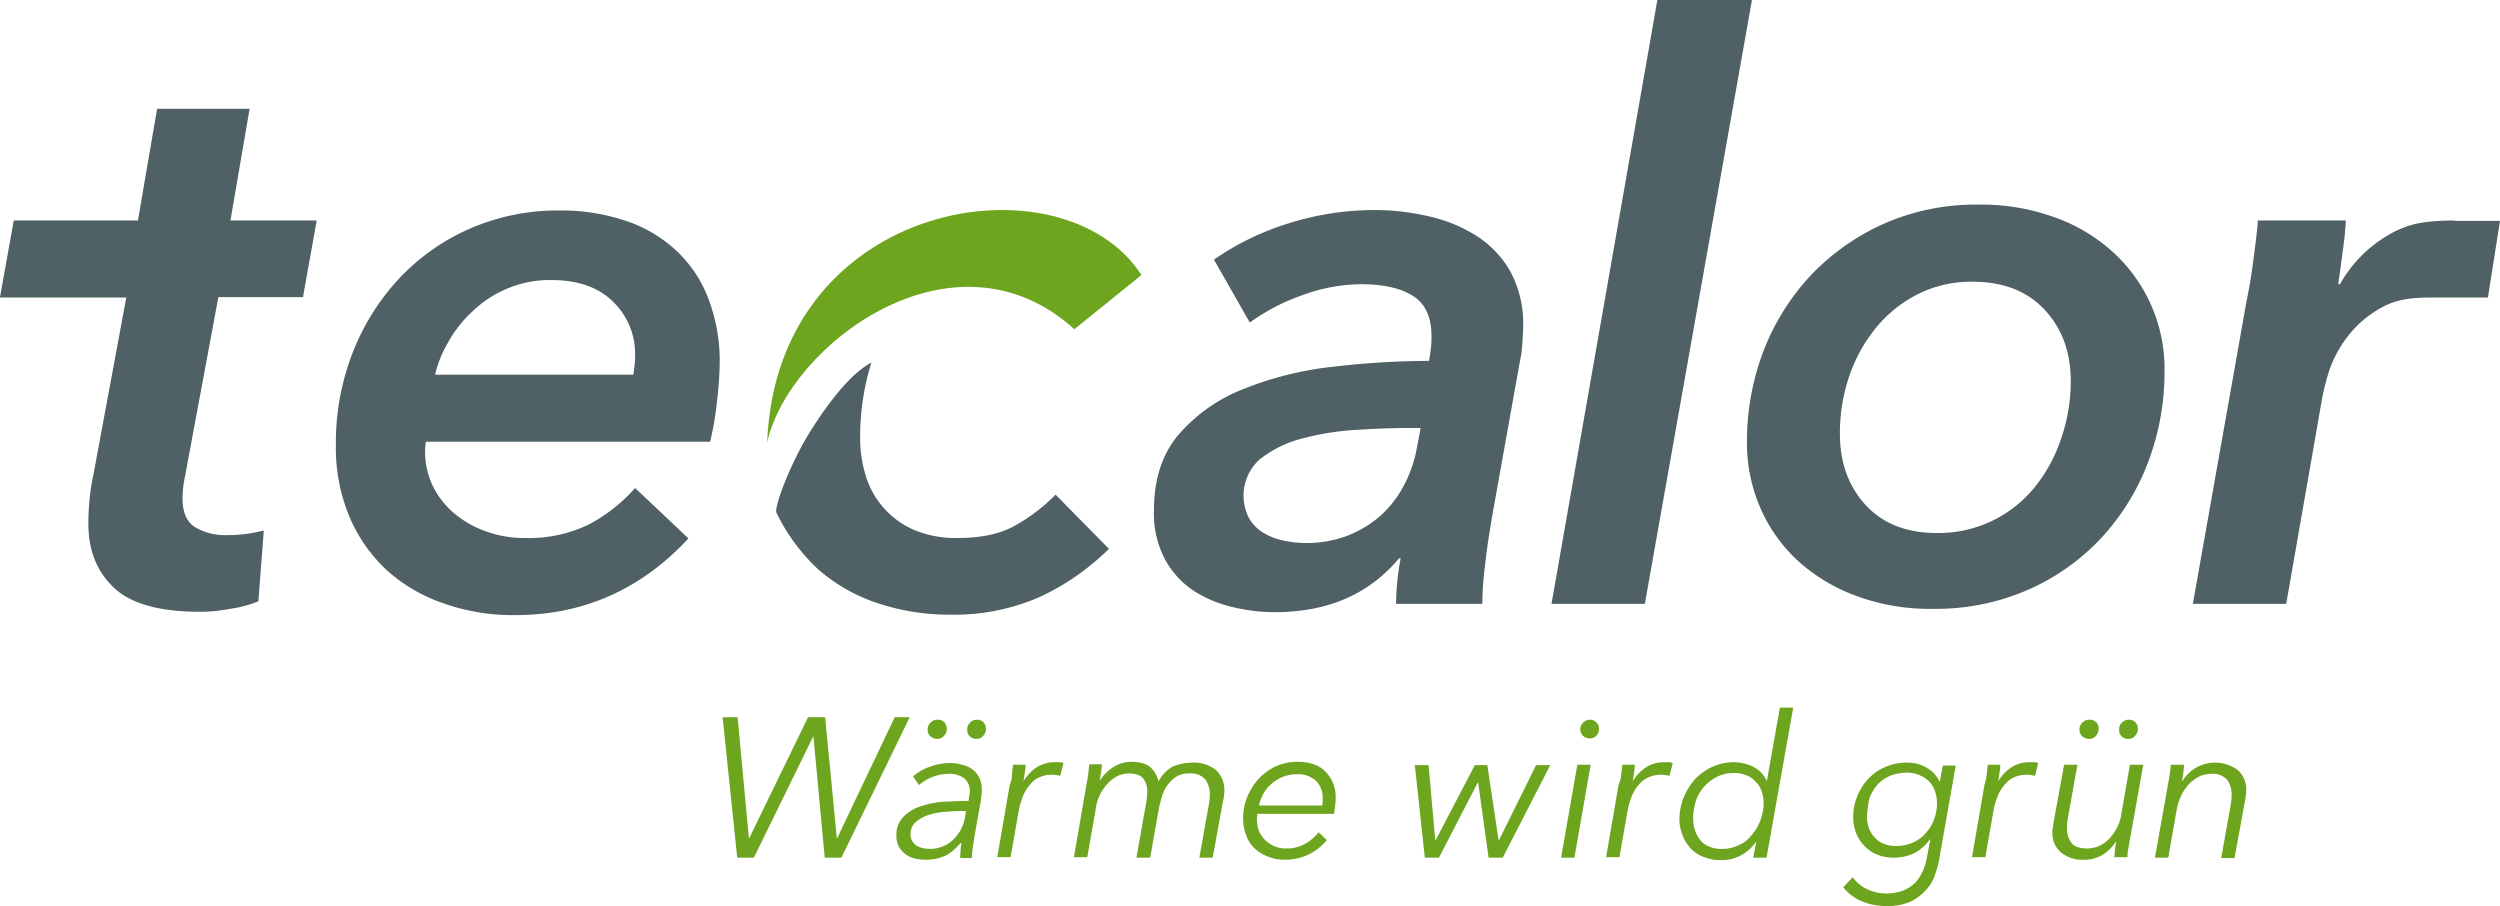
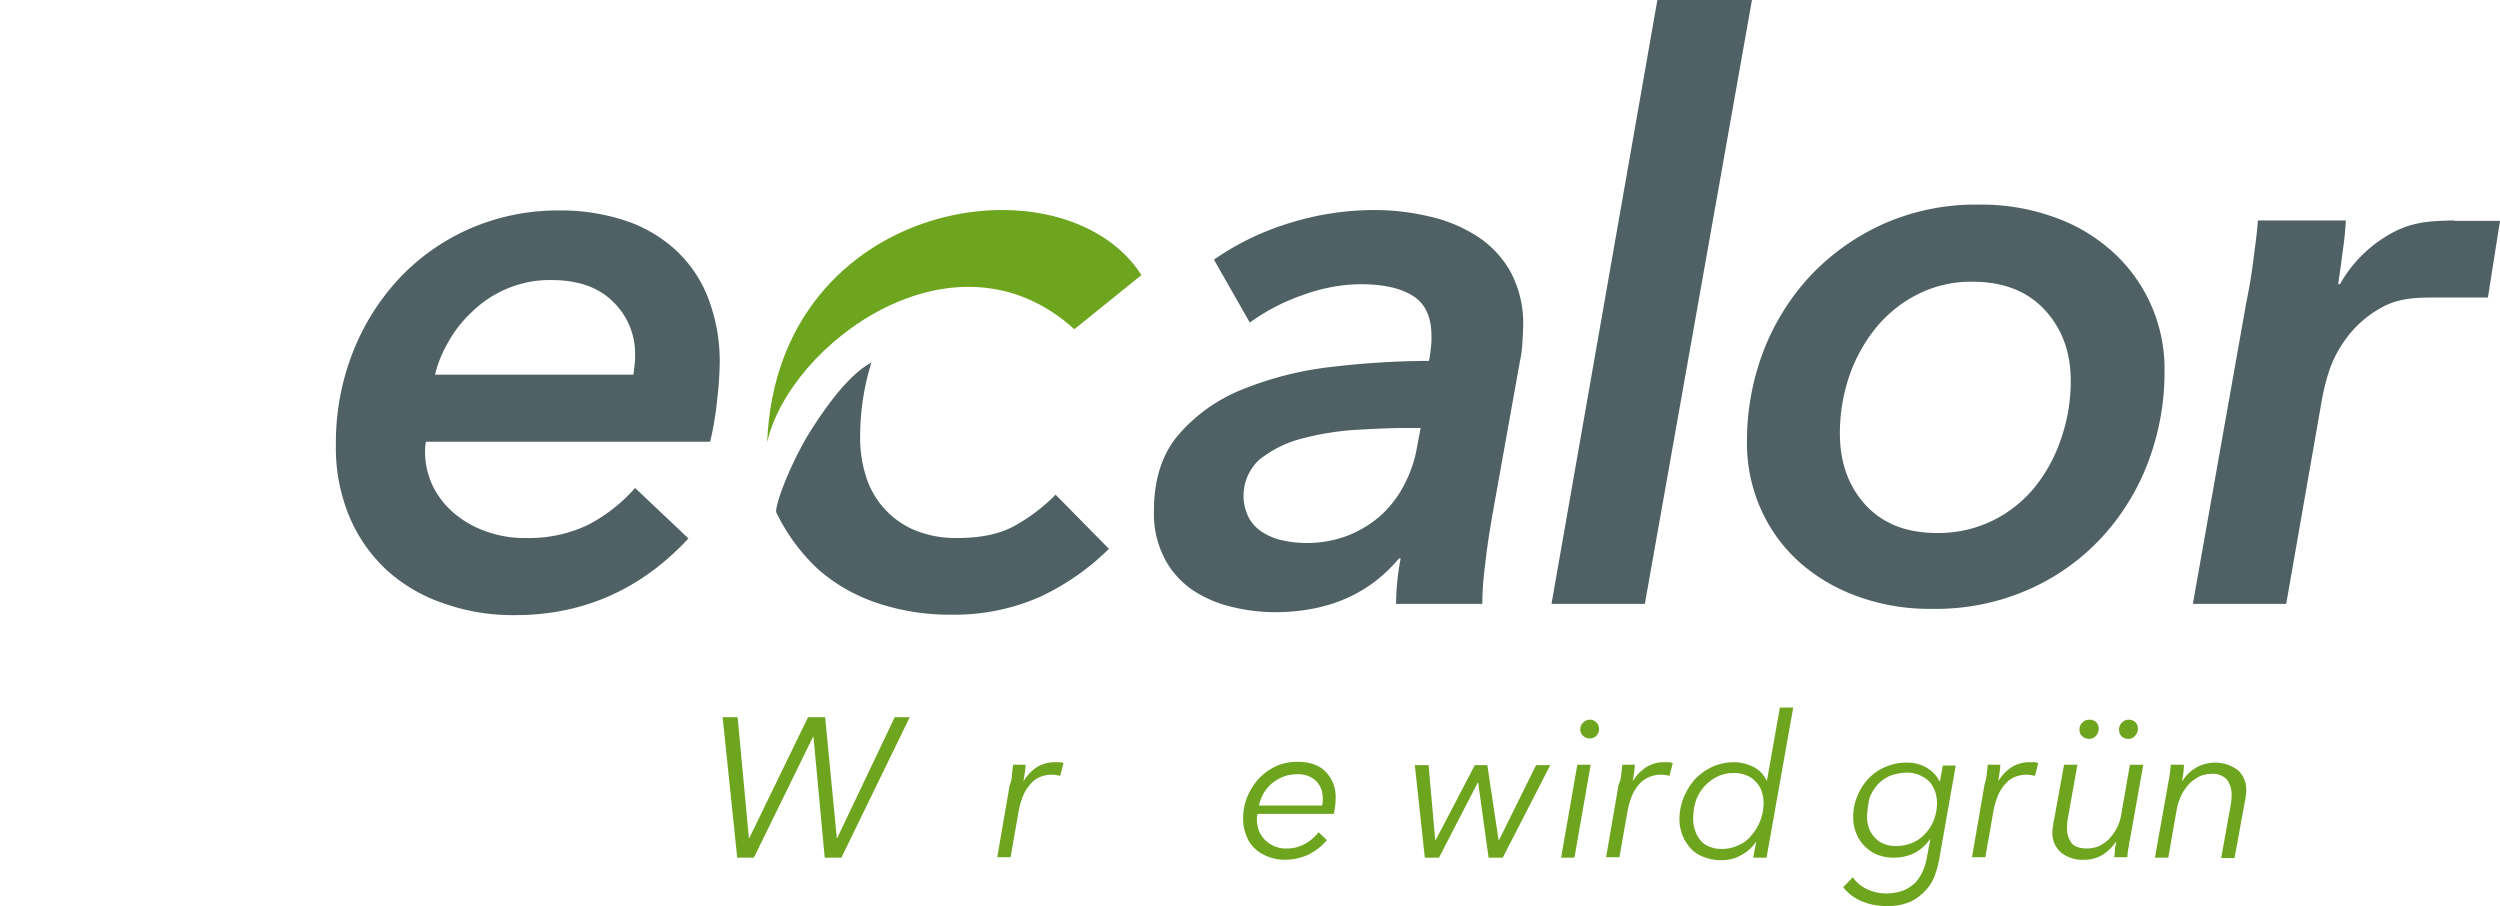
<svg xmlns="http://www.w3.org/2000/svg" viewBox="0 0 599.9 217.4">
  <defs>
    <style>.cls-1{fill:#4f6164;}.cls-2{fill:#6ea51e;}</style>
  </defs>
  <g id="Ebene_2" data-name="Ebene 2">
    <g id="layer">
      <path class="cls-1" d="M496.9,91.4q0-10.35-6.3-17.1c-4.2-4.5-10-6.7-17.3-6.7a28.38,28.38,0,0,0-13.1,3,31,31,0,0,0-10,8,37.89,37.89,0,0,0-6.4,11.5,42.66,42.66,0,0,0-2.3,13.9c0,6.9,2,12.6,6.1,17.1s9.8,6.8,17.2,6.8A29.77,29.77,0,0,0,478,125a30.1,30.1,0,0,0,10.1-7.9,37.26,37.26,0,0,0,6.4-11.6,42.2,42.2,0,0,0,2.4-14.1m-33.2,54.7a50.58,50.58,0,0,1-17.7-2.9,42.87,42.87,0,0,1-14.1-8.2,37.62,37.62,0,0,1-9.3-12.7,38.94,38.94,0,0,1-3.4-16.3,60.75,60.75,0,0,1,3.9-21.6,56.18,56.18,0,0,1,11.2-18.1,55.32,55.32,0,0,1,17.5-12.5,54.49,54.49,0,0,1,22.9-4.7A51.33,51.33,0,0,1,492.6,52a41.2,41.2,0,0,1,14.1,8.2A37.84,37.84,0,0,1,519.4,89a61,61,0,0,1-3.9,21.8A55.58,55.58,0,0,1,504.3,129a53.17,53.17,0,0,1-17.6,12.5,55.26,55.26,0,0,1-23,4.6" />
-       <path class="cls-1" d="M0,71.3,3.3,52.9H33.1l4.6-26.8H59.9L55.3,52.9H76L72.7,71.3H52.4l-8,43a26.08,26.08,0,0,0-.6,5.3q0,5,3,6.9a14.22,14.22,0,0,0,7.9,1.9,34,34,0,0,0,4.5-.3c1.5-.2,2.8-.5,4.1-.8l-1.3,17a29.15,29.15,0,0,1-6.8,1.8,38,38,0,0,1-7.2.7c-9.7,0-16.6-1.9-20.7-5.8s-6.1-9-6.1-15.4c0-1.8.1-3.7.3-5.8a47.12,47.12,0,0,1,.9-5.8l7.9-42.6H0Z" />
      <path class="cls-1" d="M152,89.9c.1-.9.2-1.7.3-2.5a17.7,17.7,0,0,0,.1-2.3,17.29,17.29,0,0,0-5.3-12.7c-3.5-3.5-8.5-5.2-14.8-5.2a26.19,26.19,0,0,0-10.7,2.1,26.72,26.72,0,0,0-8.3,5.5,29.17,29.17,0,0,0-5.8,7.4,28.22,28.22,0,0,0-3.1,7.7ZM102.2,106a13.61,13.61,0,0,0-.2,2.1,19.16,19.16,0,0,0,1.8,8.4,20.24,20.24,0,0,0,5.1,6.6,24.21,24.21,0,0,0,7.7,4.4,26.87,26.87,0,0,0,9.6,1.6,32.9,32.9,0,0,0,15-3.2,39.29,39.29,0,0,0,11.2-8.8l12.8,12.1c-11.3,12.2-25.2,18.4-41.5,18.4a49.66,49.66,0,0,1-17.2-2.8,39,39,0,0,1-13.6-7.9,37,37,0,0,1-9-12.8,42.71,42.71,0,0,1-3.3-17.3,59.45,59.45,0,0,1,4-22.1A55.91,55.91,0,0,1,95.8,66.8a51.84,51.84,0,0,1,17.1-12,52.94,52.94,0,0,1,21.5-4.3,49,49,0,0,1,15.2,2.3,33.38,33.38,0,0,1,12.2,6.9,30.54,30.54,0,0,1,8,11.5,42.06,42.06,0,0,1,2.9,16.1,82.85,82.85,0,0,1-.6,8.5,72.26,72.26,0,0,1-1.7,10.2Z" />
      <path class="cls-1" d="M338.1,102.7c-4.3,0-8.8.2-13.5.5a66.78,66.78,0,0,0-12.8,2.2,27.11,27.11,0,0,0-9.6,4.9,11.71,11.71,0,0,0-2.5,14,9.51,9.51,0,0,0,3.4,3.5,14.62,14.62,0,0,0,4.8,1.9,26,26,0,0,0,5.6.6,27.84,27.84,0,0,0,9.7-1.7,27.13,27.13,0,0,0,7.9-4.7,26.15,26.15,0,0,0,5.5-6.9,31.07,31.07,0,0,0,3.2-8.5l1.1-5.8Zm4.8-16.1c.3-1.5.4-2.7.5-3.5a19.27,19.27,0,0,0,.1-2.4c0-4.5-1.4-7.7-4.3-9.6s-7.1-2.9-12.7-2.9a41.51,41.51,0,0,0-13.9,2.6,49.19,49.19,0,0,0-12.7,6.6l-8.6-15.1a64.73,64.73,0,0,1,17.9-8.7,68.69,68.69,0,0,1,20.6-3.2,57,57,0,0,1,13,1.5,35.7,35.7,0,0,1,11.5,4.7,24.41,24.41,0,0,1,8.1,8.5,26.17,26.17,0,0,1,3.1,13.1c0,1.2-.1,2.6-.2,4.2a26,26,0,0,1-.6,4.4L358,124.2c-.6,3.6-1.2,7.3-1.6,11.1a74.45,74.45,0,0,0-.7,9.6H335a60.13,60.13,0,0,1,1.1-10.9h-.4c-7.2,8.6-17.1,12.9-29.9,12.9a43.17,43.17,0,0,1-9.9-1.2,29.18,29.18,0,0,1-9.4-3.9,20.86,20.86,0,0,1-6.9-7.5,23.41,23.41,0,0,1-2.7-11.8c0-7.5,2-13.7,6-18.3a39.54,39.54,0,0,1,15.6-10.9A80.85,80.85,0,0,1,319.9,88a201.23,201.23,0,0,1,23-1.4" />
      <polygon class="cls-1" points="397.7 0 372.3 144.9 394.7 144.9 420.4 0 397.7 0" />
      <path class="cls-1" d="M588.9,52.9h0c-6.3.1-10.8.4-16.3,3.8a31.51,31.51,0,0,0-11.1,11.5h-.4c.1-1,.3-2.3.5-3.7l.6-4.5c.2-1.5.4-2.9.5-4.2s.2-2.2.2-2.9H541.8c-.2,3.1-.7,6.5-1.2,10.4s-1.1,6.9-1.6,9.4l-12.8,72.2h22.4l8.6-49.2a54.53,54.53,0,0,1,1.7-6.7,28.55,28.55,0,0,1,4.4-8.2,25.82,25.82,0,0,1,8-6.9c3.3-1.9,6.8-2.5,12-2.5H597L599.9,53h-11Z" />
      <path class="cls-1" d="M209.1,87a59.94,59.94,0,0,0-2.7,17.9,30.35,30.35,0,0,0,1.3,9.1,20.7,20.7,0,0,0,11.5,13.1,25.87,25.87,0,0,0,10.5,2c5.8,0,10.4-1,13.9-3a43,43,0,0,0,9.7-7.4l12.8,13a59,59,0,0,1-16.5,11.5,50.92,50.92,0,0,1-21.3,4.3,54.53,54.53,0,0,1-18.1-2.9,41.2,41.2,0,0,1-14-8.1,46,46,0,0,1-9.9-13.5c-.5-1,2.4-9.7,7.4-18.3,4.8-7.8,10.3-15,15.4-17.7" />
      <path class="cls-2" d="M184.1,106.1v-.3C186.7,47.4,255.3,37,273.9,66L257.8,79c-28.8-26.1-68.4,3.6-73.7,27.1" />
      <polygon class="cls-2" points="179.7 201.1 179.8 201.1 193.9 172.1 198 172.1 200.8 201.1 200.9 201.1 214.7 172.1 218.3 172.1 201.9 205.8 197.9 205.8 195.2 176.8 195.1 176.8 180.9 205.8 176.9 205.8 173.4 172.1 177 172.1 179.7 201.1" />
-       <path class="cls-2" d="M232.4,192.2c.1-.5.1-1,.2-1.3s.1-.6.1-.8a3.9,3.9,0,0,0-1.4-3.4,6.13,6.13,0,0,0-3.8-1,10.87,10.87,0,0,0-3.9.8,11.65,11.65,0,0,0-3.1,1.9l-1.4-2.1a12,12,0,0,1,4-2.3,13.47,13.47,0,0,1,4.7-.9,9.48,9.48,0,0,1,3,.4,6.35,6.35,0,0,1,2.5,1.1,5.51,5.51,0,0,1,1.7,2,6.53,6.53,0,0,1,.6,2.9,5.74,5.74,0,0,1-.1,1.2c0,.5-.1.9-.1,1.2l-1.6,9c-.1.9-.3,1.7-.4,2.7s-.2,1.7-.2,2.3h-2.8a37.6,37.6,0,0,1,.3-3.7h-.1a17,17,0,0,1-1.9,1.9,8.58,8.58,0,0,1-2,1.3,14.16,14.16,0,0,1-2.2.7,12.52,12.52,0,0,1-5-.1,6.25,6.25,0,0,1-2.2-1,6.9,6.9,0,0,1-1.6-1.8,5.4,5.4,0,0,1-.6-2.7,6.09,6.09,0,0,1,1.5-4.3,9.6,9.6,0,0,1,4-2.6,22.24,22.24,0,0,1,5.5-1.2c2.2-.1,4.2-.2,6.3-.2m-1.2,2.4c-1.4,0-2.9.1-4.4.2a17.53,17.53,0,0,0-4.1.8,8.72,8.72,0,0,0-3,1.7,3.63,3.63,0,0,0-1.2,2.8,2.86,2.86,0,0,0,.4,1.7,3.57,3.57,0,0,0,1,1.1,5.21,5.21,0,0,0,1.5.6,8.81,8.81,0,0,0,1.7.2,7.45,7.45,0,0,0,3.1-.6,7.16,7.16,0,0,0,2.5-1.6,10.18,10.18,0,0,0,1.8-2.3,9.38,9.38,0,0,0,1-2.8l.3-1.8Zm-4-19.7a2.34,2.34,0,0,1-.7,1.7,2,2,0,0,1-1.6.7,2.27,2.27,0,0,1-1.6-.6,1.86,1.86,0,0,1-.7-1.6,2.06,2.06,0,0,1,.7-1.7,2.19,2.19,0,0,1,1.7-.7,2.27,2.27,0,0,1,1.6.6,2.58,2.58,0,0,1,.6,1.6m9.4,0a2.34,2.34,0,0,1-.7,1.7,2,2,0,0,1-1.6.7,2.27,2.27,0,0,1-1.6-.6,2.11,2.11,0,0,1-.6-1.6,2.06,2.06,0,0,1,.7-1.7,2.13,2.13,0,0,1,1.6-.7,2.27,2.27,0,0,1,1.6.6,2.58,2.58,0,0,1,.6,1.6" />
      <path class="cls-2" d="M242.8,186.1c.1-.9.2-1.8.3-2.6h3a15,15,0,0,1-.2,2q-.15,1-.3,1.8h.1a10.53,10.53,0,0,1,3.1-3.2,8,8,0,0,1,4.3-1.2h1.1a3.55,3.55,0,0,1,1,.2l-.8,3.1a4.12,4.12,0,0,0-.9-.2,5.7,5.7,0,0,0-1.3-.1,7,7,0,0,0-2.5.5,5.41,5.41,0,0,0-2.2,1.5,10,10,0,0,0-1.8,2.6,18.85,18.85,0,0,0-1.2,3.8l-2,11.4h-3.2l3-17.4a5.07,5.07,0,0,0,.5-2.2" />
-       <path class="cls-2" d="M286.1,183a8.47,8.47,0,0,1,5.7,1.8,6.55,6.55,0,0,1,2,5,4.1,4.1,0,0,1-.1,1.1,5,5,0,0,1-.2,1.2L291,205.8h-3.2l2.2-12.3a14.07,14.07,0,0,0,.3-2.8,5.82,5.82,0,0,0-1.1-3.7,4.62,4.62,0,0,0-3.8-1.4,5.56,5.56,0,0,0-3,.7,7.56,7.56,0,0,0-2.1,1.9,8.67,8.67,0,0,0-1.4,2.7c-.3,1-.6,2-.8,3L276,205.8h-3.3l2.3-13a15.87,15.87,0,0,0,.3-2.9,4.79,4.79,0,0,0-1-3.1c-.6-.8-1.8-1.2-3.5-1.2a7.92,7.92,0,0,0-2.4.5,8.68,8.68,0,0,0-2.3,1.6,11.84,11.84,0,0,0-2,2.7,11.17,11.17,0,0,0-1.2,3.9l-2,11.4h-3.2l3-17.4c.1-.6.3-1.4.4-2.3s.2-1.8.3-2.6h3a15,15,0,0,1-.2,2q-.15,1-.3,1.8h.1a10.06,10.06,0,0,1,3.3-3.2,8.06,8.06,0,0,1,4.4-1.2,13.66,13.66,0,0,1,1.9.2,6.19,6.19,0,0,1,1.9.7,5.36,5.36,0,0,1,1.5,1.5,7,7,0,0,1,1,2.3,8.58,8.58,0,0,1,3.3-3.5,12.47,12.47,0,0,1,4.8-1" />
      <path class="cls-2" d="M301.7,195.5a.75.75,0,0,1-.1.5v.5a8.81,8.81,0,0,0,.5,2.9,7.12,7.12,0,0,0,1.5,2.2,7.63,7.63,0,0,0,2.3,1.5,6.63,6.63,0,0,0,2.8.5,8.77,8.77,0,0,0,4.6-1.2,10.41,10.41,0,0,0,3.1-2.7l2,1.9a13.72,13.72,0,0,1-4.5,3.5,13,13,0,0,1-5.5,1.2,10.52,10.52,0,0,1-4-.7,9.38,9.38,0,0,1-3.2-1.9,7.75,7.75,0,0,1-2.1-3.1,10.84,10.84,0,0,1-.8-4.2,13.37,13.37,0,0,1,1-5.2,15.68,15.68,0,0,1,2.7-4.3,14,14,0,0,1,4.1-3,12.63,12.63,0,0,1,5.1-1.1q4.65,0,6.9,2.4a8.52,8.52,0,0,1,2.4,6.3,11.56,11.56,0,0,1-.1,1.7q-.15,1.2-.3,2.1H301.7Zm15.6-2.3c0-.3.1-.5.1-.8v-.8a5.65,5.65,0,0,0-1.6-4.2,6.14,6.14,0,0,0-4.6-1.6,8.81,8.81,0,0,0-3.3.6,9.22,9.22,0,0,0-4.7,4,10.21,10.21,0,0,0-1.1,2.9h15.2Z" />
      <polygon class="cls-2" points="342.8 183.6 344.4 201.6 344.5 201.6 353.9 183.6 356.9 183.6 359.6 201.6 359.7 201.6 368.6 183.6 372 183.6 360.6 205.8 357.2 205.8 354.7 187.8 354.6 187.8 345.3 205.8 341.9 205.8 339.5 183.6 342.8 183.6" />
      <path class="cls-2" d="M377.8,205.8h-3.2l3.9-22.3h3.2Zm5.9-30.9a2.27,2.27,0,0,1-.6,1.6,2.18,2.18,0,0,1-1.6.7,2.45,2.45,0,0,1-1.6-.6,2.18,2.18,0,0,1,0-3.2,2.13,2.13,0,0,1,1.6-.7,2,2,0,0,1,1.5.6,2,2,0,0,1,.7,1.6" />
      <path class="cls-2" d="M389,186.1c.1-.9.2-1.8.3-2.6h3a15,15,0,0,1-.2,2q-.15,1-.3,1.8h.1a10.53,10.53,0,0,1,3.1-3.2,8,8,0,0,1,4.3-1.2h1.1a3.55,3.55,0,0,1,1,.2l-.8,3.1a4.12,4.12,0,0,0-.9-.2,5.7,5.7,0,0,0-1.3-.1,7,7,0,0,0-2.5.5,6.51,6.51,0,0,0-2.3,1.5,10,10,0,0,0-1.8,2.6,18.85,18.85,0,0,0-1.2,3.8l-2,11.4h-3.2l3-17.4a6.64,6.64,0,0,0,.6-2.2" />
      <path class="cls-2" d="M403,196.8a14,14,0,0,1,1-5.4,16.24,16.24,0,0,1,2.7-4.4,14,14,0,0,1,4.2-3,12.74,12.74,0,0,1,5.2-1.1,10.72,10.72,0,0,1,4.6,1.1,6.85,6.85,0,0,1,3.2,3.3h.1l3.1-17.5h3.2l-6.4,36h-3.2l.7-3.7h-.1a9.74,9.74,0,0,1-3.3,3,9.22,9.22,0,0,1-4.9,1.3,10.7,10.7,0,0,1-4.1-.7,8.25,8.25,0,0,1-3.2-2,10.42,10.42,0,0,1-2.8-6.9m3.3-.2a8.21,8.21,0,0,0,.5,2.8,6.54,6.54,0,0,0,1.3,2.3,4.82,4.82,0,0,0,2.2,1.5,7,7,0,0,0,3,.5,8.6,8.6,0,0,0,3.9-.9,7.26,7.26,0,0,0,3.1-2.4,11.26,11.26,0,0,0,2.1-3.5,11.62,11.62,0,0,0,.8-4.2,8.81,8.81,0,0,0-.5-2.9,5.74,5.74,0,0,0-1.5-2.3,5.13,5.13,0,0,0-2.3-1.5,6.82,6.82,0,0,0-2.9-.5,8.72,8.72,0,0,0-4,.9,10.34,10.34,0,0,0-3.1,2.4,10,10,0,0,0-2,3.5,14.42,14.42,0,0,0-.6,4.3" />
      <path class="cls-2" d="M444.6,210.5a8.25,8.25,0,0,0,3.3,2.8,10.82,10.82,0,0,0,4.7,1.1,12.54,12.54,0,0,0,4.1-.7,9.72,9.72,0,0,0,2.9-1.9,10.31,10.31,0,0,0,1.8-2.8,13.31,13.31,0,0,0,1-3.4l.8-4.2h-.1a10.64,10.64,0,0,1-3.7,3.3,11.25,11.25,0,0,1-4.8,1.1,10.7,10.7,0,0,1-4.1-.7,8.51,8.51,0,0,1-3.1-2.1,9.19,9.19,0,0,1-2-3.1,9.86,9.86,0,0,1-.7-3.8,12.55,12.55,0,0,1,1-5.1,13.17,13.17,0,0,1,2.7-4.2,12,12,0,0,1,4.1-2.8,12.69,12.69,0,0,1,5.2-1,9.86,9.86,0,0,1,2.4.3,8.49,8.49,0,0,1,2.2.9,8.62,8.62,0,0,1,1.8,1.4,8,8,0,0,1,1.3,1.9h.1l.7-3.8h3.1l-3.9,22.1a22.42,22.42,0,0,1-1,3.9,9.83,9.83,0,0,1-2.1,3.7,12.24,12.24,0,0,1-3.7,2.9,13.41,13.41,0,0,1-6,1.1,14.61,14.61,0,0,1-6-1.2,11,11,0,0,1-4.3-3.3Zm3.4-14.4a8.57,8.57,0,0,0,.5,2.7,6.36,6.36,0,0,0,1.4,2.2,5.41,5.41,0,0,0,2.2,1.5,7.29,7.29,0,0,0,3,.5,10.06,10.06,0,0,0,3.9-.8,8.67,8.67,0,0,0,3.1-2.3,9.13,9.13,0,0,0,2-3.3,10.88,10.88,0,0,0,.7-4,8.68,8.68,0,0,0-.5-2.8,6.78,6.78,0,0,0-1.4-2.3,7.63,7.63,0,0,0-2.3-1.5,7.31,7.31,0,0,0-3-.6,12.27,12.27,0,0,0-3.9.7,9.45,9.45,0,0,0-3.1,2.1,10.77,10.77,0,0,0-2,3.3,26.42,26.42,0,0,0-.6,4.6" />
      <path class="cls-2" d="M476.7,186.1c.1-.9.2-1.8.3-2.6h3a15,15,0,0,1-.2,2q-.15,1-.3,1.8h.1a10.53,10.53,0,0,1,3.1-3.2,8,8,0,0,1,4.3-1.2h1.1a3.55,3.55,0,0,1,1,.2l-.8,3.1a4.12,4.12,0,0,0-.9-.2,5.7,5.7,0,0,0-1.3-.1,7,7,0,0,0-2.5.5,5.41,5.41,0,0,0-2.2,1.5,10,10,0,0,0-1.8,2.6,18.85,18.85,0,0,0-1.2,3.8l-2,11.4h-3.2l3-17.4a12.3,12.3,0,0,0,.5-2.2" />
      <path class="cls-2" d="M507.3,205.8a12.31,12.31,0,0,0,.2-2q.15-1.05.3-1.8h-.1a10.06,10.06,0,0,1-3.3,3.2,8.12,8.12,0,0,1-4.3,1.1,8,8,0,0,1-5.6-1.8,6,6,0,0,1-2-4.9,4.1,4.1,0,0,1,.1-1.1c.1-.4.1-.8.2-1.3l2.5-13.7h3.2l-2.2,12.3a14.87,14.87,0,0,0-.3,2.8,5.82,5.82,0,0,0,1.1,3.7c.7.9,2,1.3,3.8,1.3a8,8,0,0,0,2.6-.5,8.37,8.37,0,0,0,2.4-1.6,11.84,11.84,0,0,0,2-2.7,11.17,11.17,0,0,0,1.2-3.9l2-11.4h3.2l-3.1,17.4c-.1.6-.3,1.4-.4,2.3a12.07,12.07,0,0,0-.3,2.5h-3.2Zm-3.7-30.9a2.34,2.34,0,0,1-.7,1.7,2,2,0,0,1-1.6.7,2.27,2.27,0,0,1-1.6-.6,1.86,1.86,0,0,1-.7-1.6,2.06,2.06,0,0,1,.7-1.7,2.19,2.19,0,0,1,1.7-.7,2.27,2.27,0,0,1,1.6.6,2.11,2.11,0,0,1,.6,1.6m9.4,0a2.34,2.34,0,0,1-.7,1.7,2,2,0,0,1-1.6.7,2.27,2.27,0,0,1-1.6-.6,2.11,2.11,0,0,1-.6-1.6,2.06,2.06,0,0,1,.7-1.7,2.13,2.13,0,0,1,1.6-.7,2.27,2.27,0,0,1,1.6.6,2.11,2.11,0,0,1,.6,1.6" />
      <path class="cls-2" d="M524.1,183.6c-.1.6-.1,1.3-.2,2s-.2,1.3-.3,1.8h.1a9.19,9.19,0,0,1,3.3-3.2,9.17,9.17,0,0,1,10,.6,6.21,6.21,0,0,1,2,5,4.1,4.1,0,0,1-.1,1.1,6.88,6.88,0,0,1-.2,1.3l-2.5,13.7H533l2.2-12.3a14.07,14.07,0,0,0,.3-2.8,6,6,0,0,0-1.1-3.7,4.62,4.62,0,0,0-3.8-1.4,8,8,0,0,0-2.6.5,11.14,11.14,0,0,0-2.4,1.6,11.84,11.84,0,0,0-2,2.7,13.74,13.74,0,0,0-1.3,3.9l-2,11.4h-3.2l3.1-17.4c.1-.6.3-1.4.4-2.3a26,26,0,0,0,.3-2.6h3.2Z" />
    </g>
  </g>
</svg>